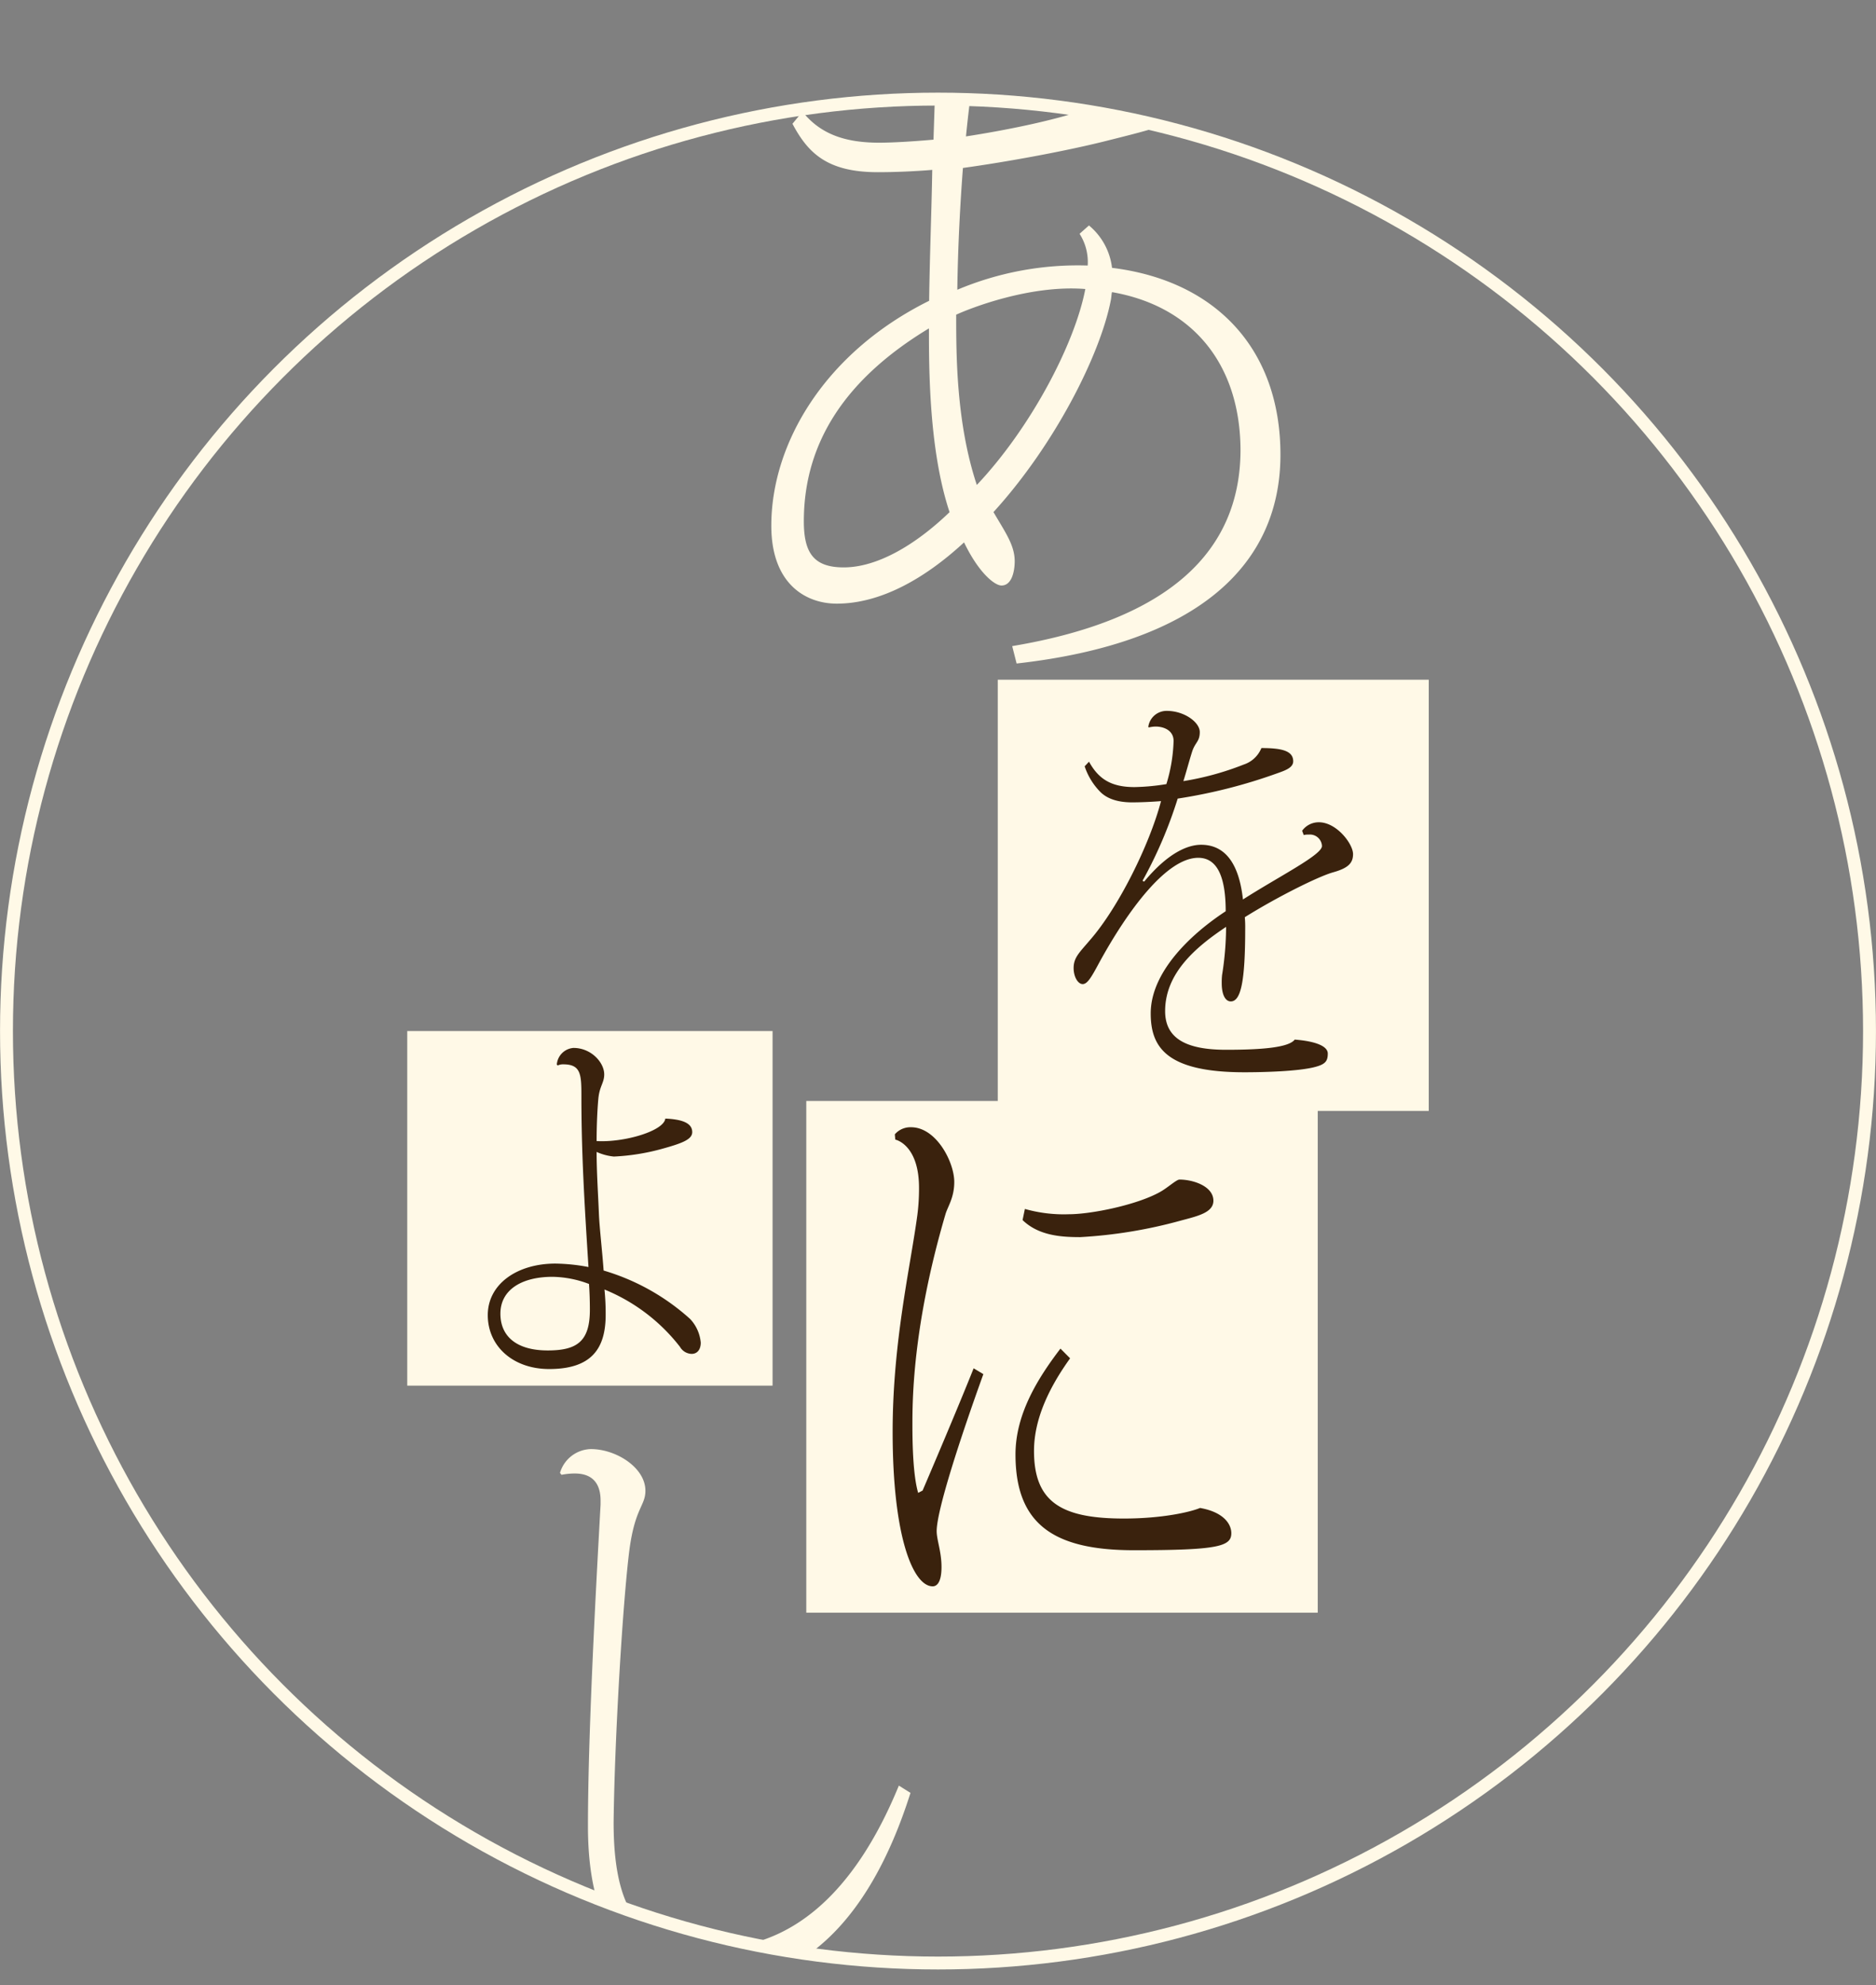
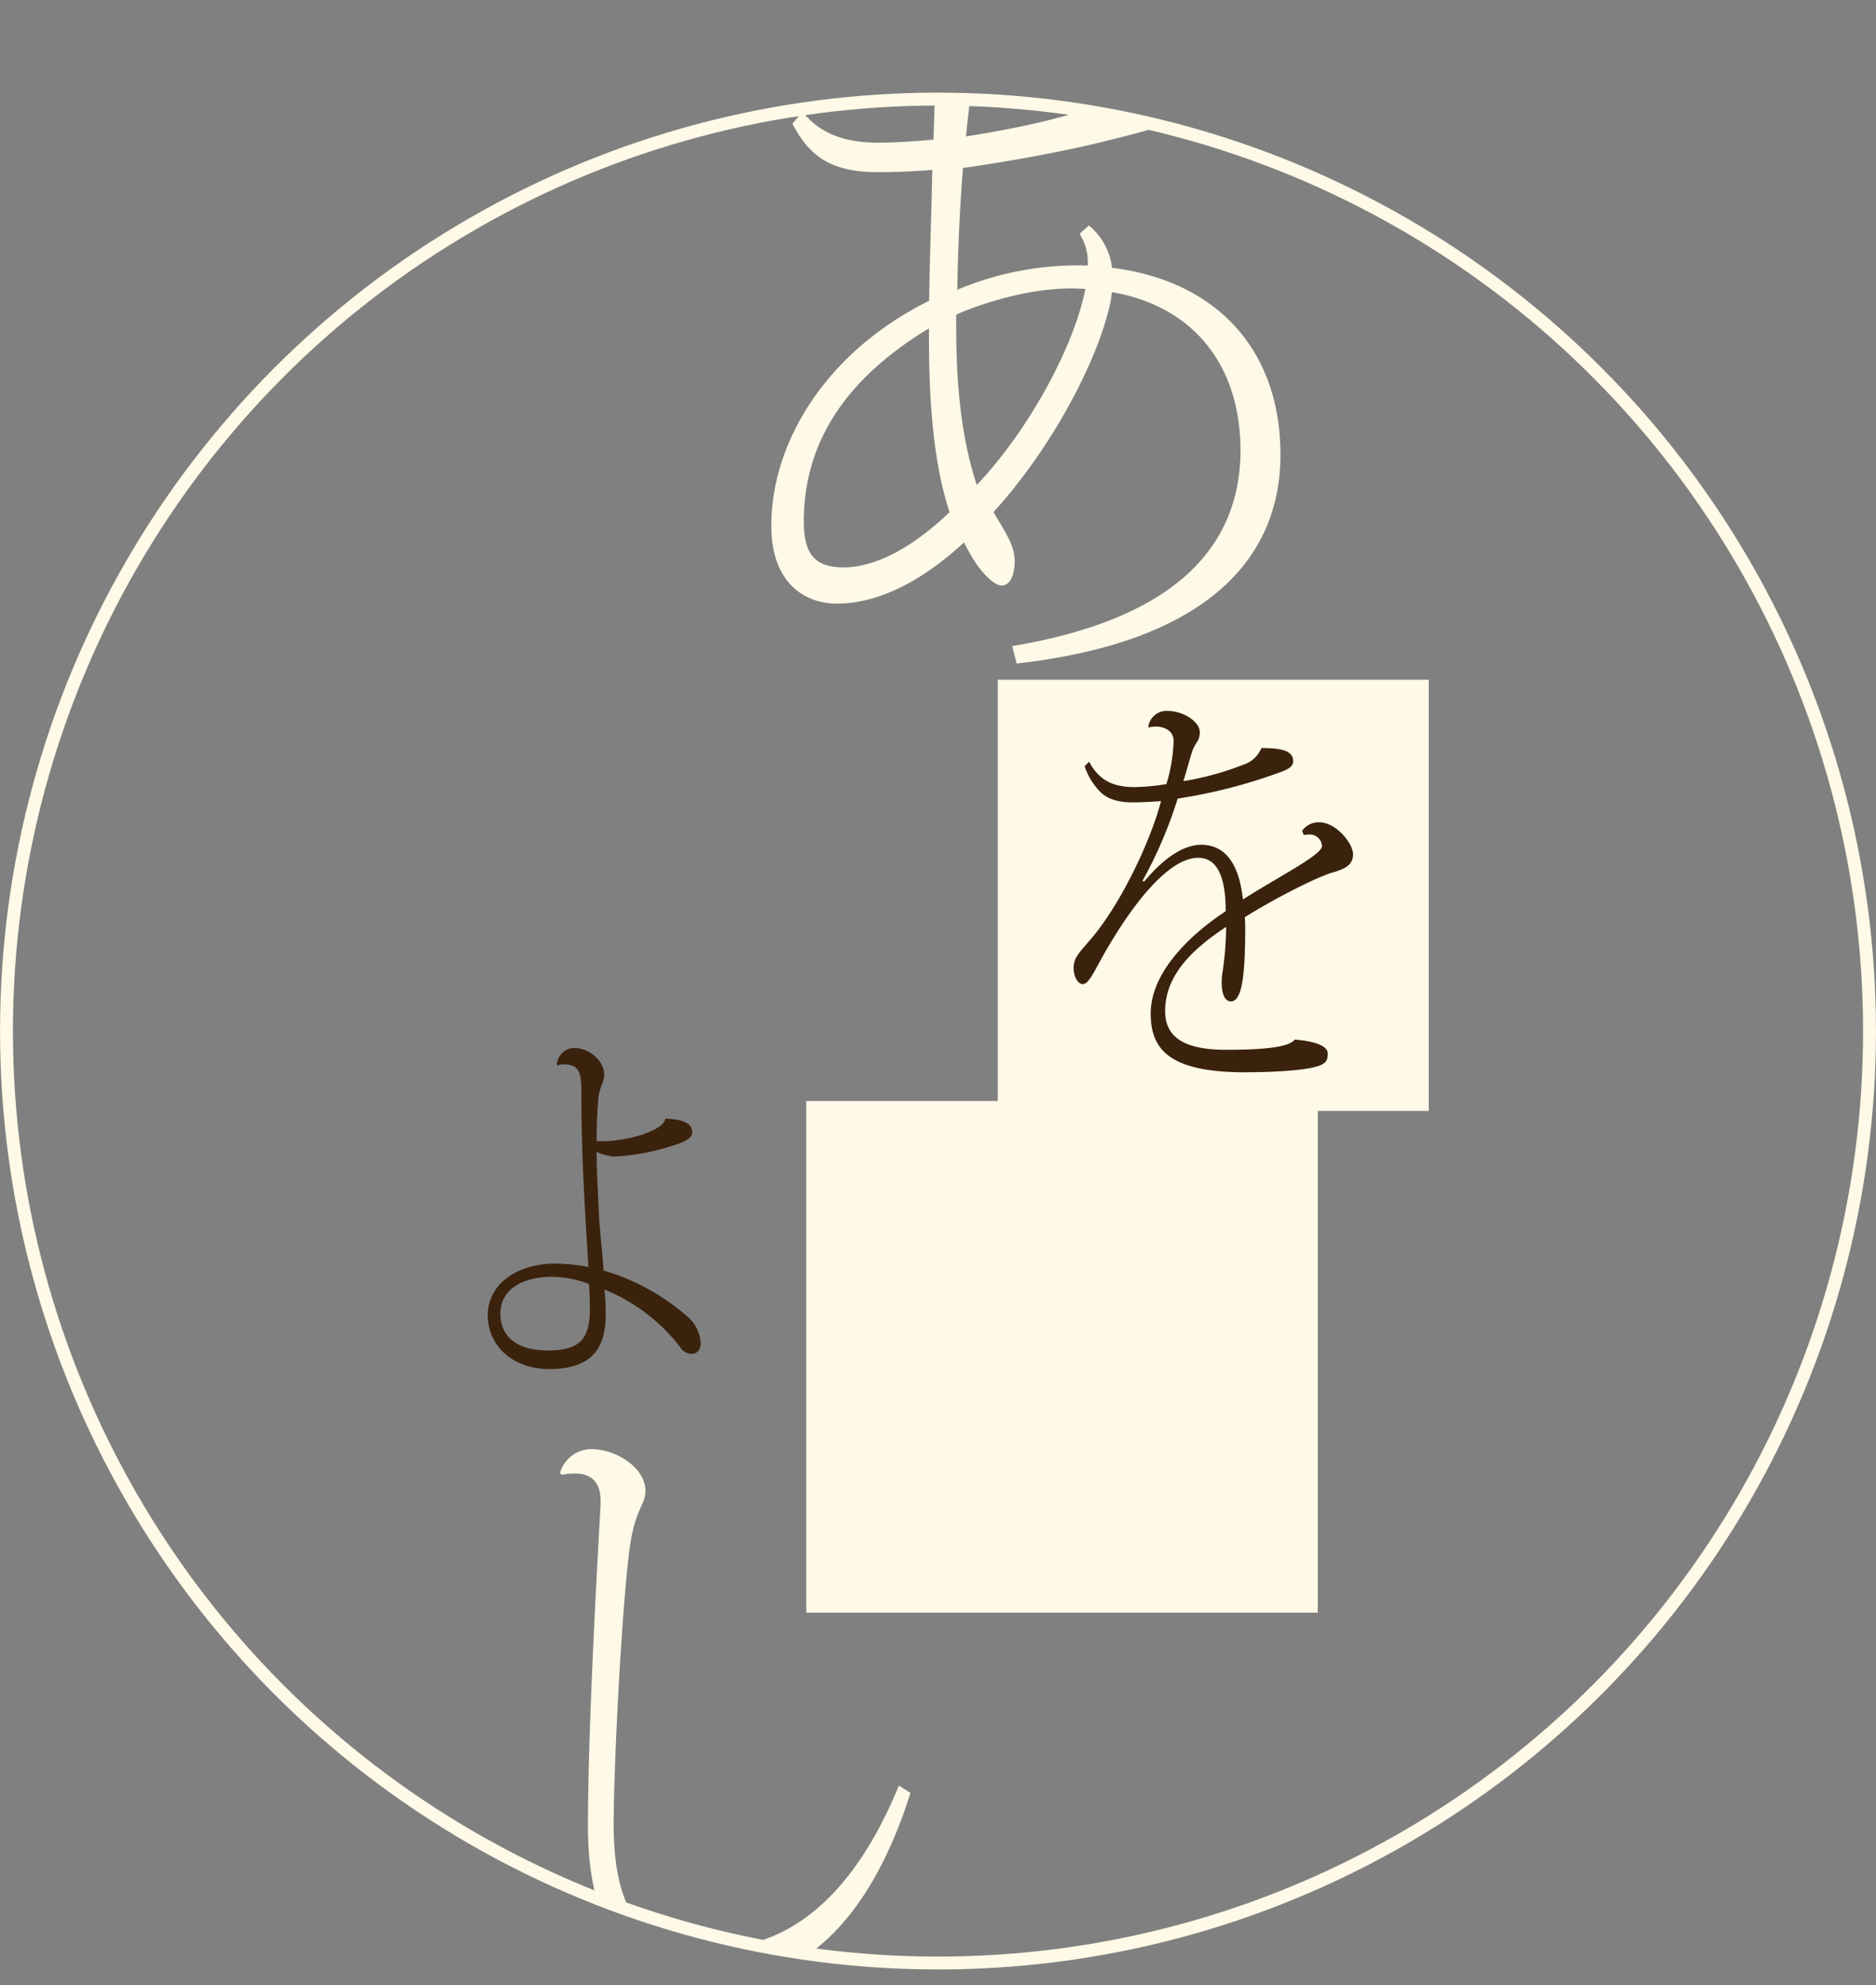
<svg xmlns="http://www.w3.org/2000/svg" viewBox="0 0 283.72 300.06">
  <rect x="0" y="0" width="283.72" height="300.06" fill="#808080" stroke="none" />
  <defs>
    <style>.cls-1,.cls-5{fill:none;}.cls-2{clip-path:url(#clip-path);}.cls-3{fill:#fff9e7;}.cls-4{fill:#3a220d;}.cls-5{stroke:#fff9e7;stroke-miterlimit:10;stroke-width:1.95px;}</style>
    <clipPath id="clip-path" transform="translate(0 14.01)">
      <circle class="cls-1" cx="143.56" cy="141.86" r="140.88" />
    </clipPath>
  </defs>
  <g id="Layer_2" data-name="Layer 2">
    <g id="Layer_1-2" data-name="Layer 1">
      <g class="cls-2">
        <path class="cls-3" d="M172.14-3.14c4.25.23,9.62,1.14,9.62,3.89,0,3.08-7.54,4.8-14.81,6.63-6,1.49-14.71,3.09-21.32,4-.38,5-.75,11.32-.85,18.41a46.92,46.92,0,0,1,19.72-3.66,7.92,7.92,0,0,0-1.23-4.8l1.42-1.26a9.83,9.83,0,0,1,3.49,6.41c15.76,1.94,25.47,12.35,25.47,28.24,0,16.59-12.36,28.48-39.9,31.57l-.67-2.63c23.87-4,34.44-14.41,34.53-29.51,0-12.92-7.07-21.84-19.43-24-.09.23-.09.8-.19,1.25-1.6,8.24-8.49,21.85-17.74,32,1.8,3.09,3.21,5,3.21,7.44,0,1.37-.38,3.66-2,3.66-1,0-3.4-1.83-5.66-6.52-5.94,5.49-12.64,9.26-19.25,9.26-4.71,0-9.9-3-9.9-11.78,0-12.46,8.11-26.19,23.87-34,.09-6.86.37-13.72.47-19.79-2.74.23-5.76.35-8.21.35-7.64,0-10.57-2.86-12.93-7.32l1.51-1.83c2.74,3.43,6.51,4.69,11.61,4.69,2.26,0,5.66-.23,8.21-.46.09-3,.28-7.66.28-10.64,0-3.66-.66-6.4-5-6.4a12,12,0,0,0-1.89.11l-.19-.57A5.26,5.26,0,0,1,139.78-14c4.44,0,9.62,2.18,9.62,5.84,0,1.2-1.27,1.86-2,5-.08.31-.12.56-.18.85-.22,1.28-.63,3.89-1.13,8.92,6-.92,15.48-2.75,21-5.15,2.92-1.14,4.24-2.51,4.53-4.11Zm-44.53,74.9c5,0,10.76-3.31,16-8.35-3.12-9.37-3.12-21.72-3.12-27.78C128,43.17,121.57,52.78,121.57,64.79,121.57,69.59,123.08,71.76,127.61,71.76Zm17-38.19c0,6.06,0,16.35,3.12,25.73,8.11-8.58,14.81-21.27,16.41-29.62C155.73,29,146.57,32.65,144.59,33.57Z" transform="translate(0 14.01)" />
        <path class="cls-3" d="M84.69,208.64a5,5,0,0,1,4.67-3.6c3.82,0,8.25,2.8,8.25,6.3,0,2.29-1.6,2.59-2.44,9.09-1,8-2.22,28.37-2.37,41.05,0,15.68,5.73,19,15,19,11.47,0,21.26-7.79,28.14-24.57l1.76,1.1c-6.42,20.27-17.2,29.06-30.05,29.06-9.94,0-18.73-5.19-18.73-24,0-13.68,1.15-35,1.91-48.64v-.6c0-4-2.91-4.1-4-4.1a10.77,10.77,0,0,0-1.91.2Z" transform="translate(0 14.01)" />
      </g>
      <rect class="cls-3" x="150.9" y="102.75" width="65.18" height="65.18" />
      <path class="cls-4" d="M196.93,111.57a3.09,3.09,0,0,1,2.54-1.28c2.68,0,5.16,3.27,5.16,4.81,0,1.34-.71,2.11-3,2.75s-8.56,3.78-13.37,6.79a16.76,16.76,0,0,1,.06,1.73c0,8-.66,11-2.18,11-.81,0-1.37-1-1.37-2.75a10.46,10.46,0,0,1,.05-1.22,46.94,46.94,0,0,0,.61-7.3c-4.61,3.07-9.22,7-9.22,12.74,0,4.23,3.35,5.84,9.22,5.84,5.37,0,9.47-.33,10.38-1.54,3.19.25,5,1,5,2.11s-.35,1.6-1.82,2c-2.48.7-8,.83-10.79.83-11.85,0-14.17-3.84-14.17-8.9,0-6.15,5.87-11.86,11.34-15.44,0-5.19-1.27-8.08-4.15-8.08-4.81,0-10.69,8-15,15.89-1.17,2.18-1.77,3.2-2.48,3.2s-1.37-1.08-1.37-2.43c0-1.6.91-2.37,2.48-4.23,4.31-4.93,9-14.41,10.74-21-1.57.13-3.3.19-4.36.19-2.48,0-4-.7-4.91-1.67a10,10,0,0,1-2.28-3.78l.66-.7c1.47,2.69,3.44,3.84,6.88,3.84a33.14,33.14,0,0,0,4.82-.45A24.47,24.47,0,0,0,177.49,98c0-1.6-1.47-2.18-2.73-2.18a4.84,4.84,0,0,0-1,.13l-.1-.06a2.79,2.79,0,0,1,2.79-2.44c2.68,0,5,1.73,5,3.2s-.71,1.54-1.17,3-.86,3-1.31,4.42a43.63,43.63,0,0,0,9.11-2.5,4.36,4.36,0,0,0,2.69-2.5c3,0,4.81.38,4.81,2,0,1-1.27,1.41-2.54,1.86a79.9,79.9,0,0,1-14.93,3.78,66.46,66.46,0,0,1-5.32,12.43l.25.12c3.6-4.35,6.59-5.57,8.61-5.57,2.89,0,5.62,1.79,6.33,8.27,5.52-3.53,11.95-6.73,11.95-8.08a1.82,1.82,0,0,0-2-1.73,2.76,2.76,0,0,0-.76.07Z" transform="translate(0 14.01)" />
      <rect class="cls-3" x="121.94" y="166.43" width="77.35" height="77.35" />
-       <path class="cls-4" d="M148.72,193.71c-3.53,9.78-7.06,20.62-7.06,23.73,0,1.33.73,3.11.73,5.42,0,2.58-.86,2.93-1.33,2.93-2.93,0-6.06-7.37-6.06-23.37,0-13.5,2.66-24.79,3.73-32.7a30.88,30.88,0,0,0,.26-4.17c0-6.13-3.13-7.2-3.59-7.29l-.07-.8a3.11,3.11,0,0,1,2.46-1.07c3.8,0,6.53,5.25,6.53,8.27,0,2.4-1,3.73-1.33,4.88-5,17-5,28.26-5,31.91,0,5.59.4,8.62.87,10.21l.67-.35c.86-2,5.39-12.62,7.72-18.48Zm13.12-2.39c-3.06,4.26-5.46,9.06-5.46,14,0,7.73,4.13,10.22,13.59,10.22,5.86,0,10.12-1,11.52-1.6,3.53.62,4.73,2.4,4.73,3.82,0,2-2,2.57-14.72,2.57-12.12,0-17.92-3.91-17.92-14.48,0-6.13,3.4-11.55,6.8-16ZM155,168.74a21.58,21.58,0,0,0,6.66.8c3.4,0,10.33-1.42,13.79-3.37,1.13-.62,2.46-1.87,2.93-1.87,2.07,0,5.13,1,5.13,3.2,0,1.78-2.33,2.31-4.93,3A71.94,71.94,0,0,1,163.37,173c-2.73,0-6.26-.18-8.72-2.58Z" transform="translate(0 14.01)" />
-       <rect class="cls-3" x="61.59" y="155.86" width="55.25" height="53.6" />
      <path class="cls-4" d="M84.21,146.92a2.73,2.73,0,0,1,2.52-2.52c2.7,0,4.65,2.22,4.65,4,0,1.29-.71,1.76-.89,3.69-.13,1.41-.26,3.81-.26,6.39,4.16.24,10.17-1.52,10.39-3.4,2.75.12,4.07.76,4.07,2.05,0,1.12-1.59,1.7-4.55,2.52a33.08,33.08,0,0,1-7.3,1.17,8.29,8.29,0,0,1-2.61-.7c0,3.05.22,6.21.35,9.44.09,2.05.49,5.44.71,8.49a33.73,33.73,0,0,1,13.09,7.33,6,6,0,0,1,1.6,3.57c0,1.06-.54,1.7-1.38,1.7a2.1,2.1,0,0,1-1.76-1.06,27.66,27.66,0,0,0-11.42-8.67,36.9,36.9,0,0,1,.18,3.81c0,5.1-2.12,8.21-8.54,8.21-5.48,0-9.29-3.46-9.29-8.15S78.2,177,84,177a28.39,28.39,0,0,1,5,.52c-.62-9.72-1.07-17.22-1.07-25.89,0-3.23-.08-4.75-2.74-4.75a1.84,1.84,0,0,0-.84.17Zm4.87,33.16A16.12,16.12,0,0,0,83.55,179c-4.6,0-7.87,1.93-7.87,5.57,0,3.45,2.47,5.56,7.16,5.56,4.47,0,6.37-1.4,6.37-6.15C89.21,182.66,89.17,181.37,89.08,180.08Z" transform="translate(0 14.01)" />
      <circle class="cls-5" cx="141.86" cy="155.86" r="140.88" />
    </g>
  </g>
</svg>